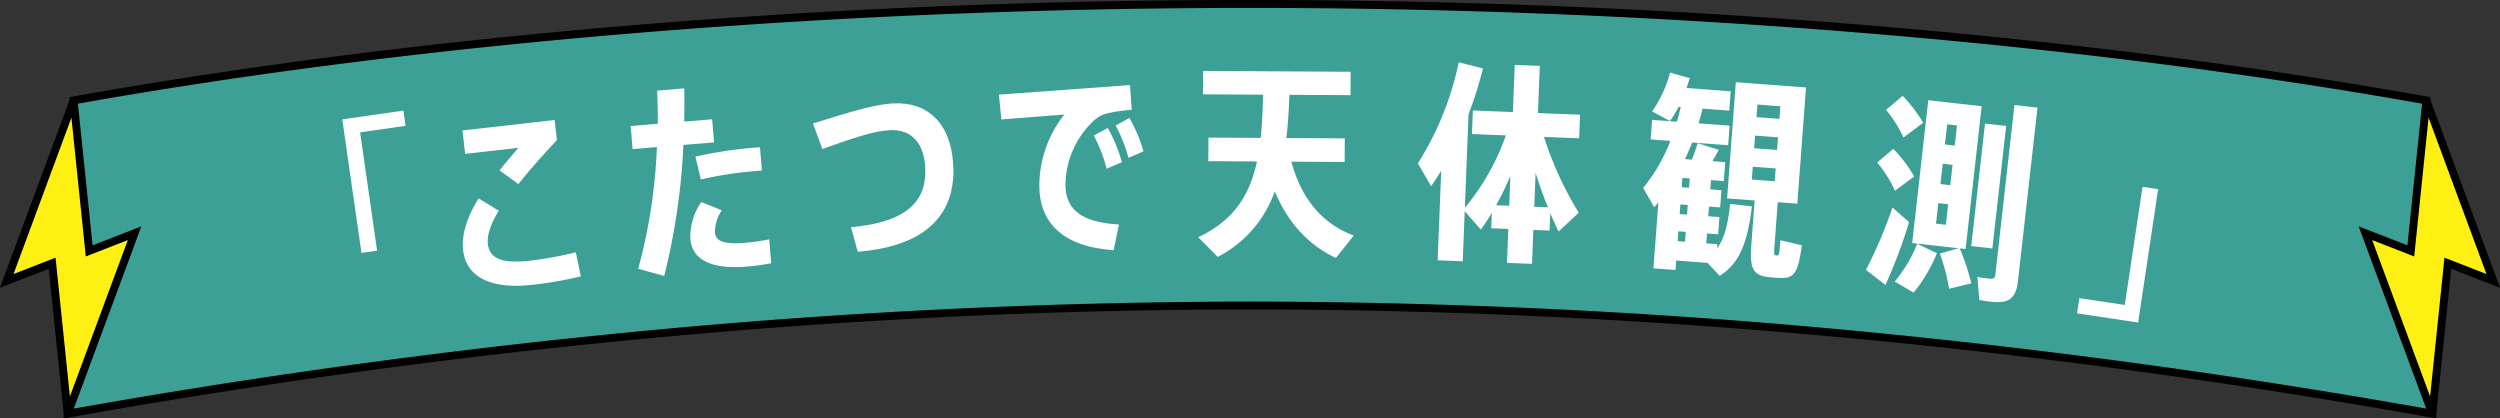
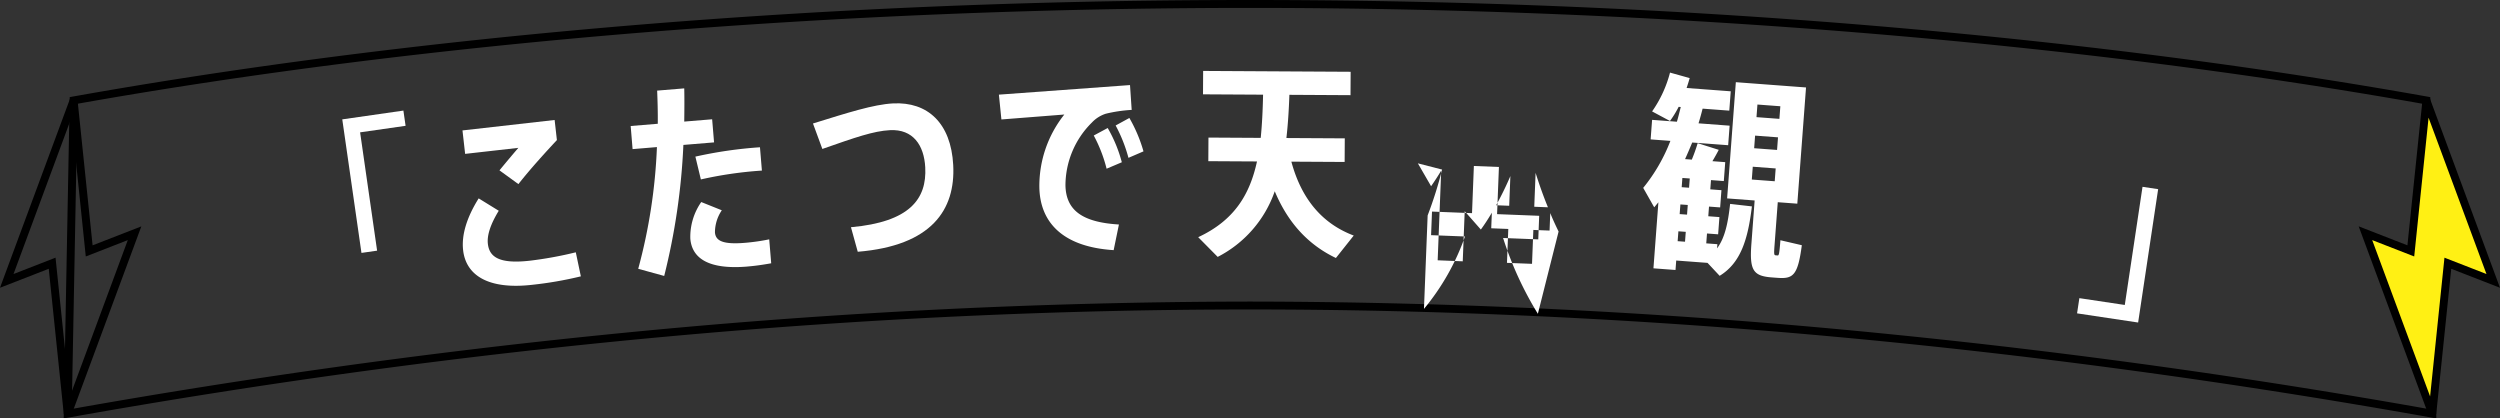
<svg xmlns="http://www.w3.org/2000/svg" width="474.486" height="79.416" viewBox="0 0 474.486 79.416">
  <rect x="0" y="0" width="474.486" height="79.416" fill="#333333" stroke="none" />
  <g transform="translate(-445.717 -3692.638)">
    <g transform="translate(0 1648.155)">
-       <path d="M236.669.709C323.86.709,401.4,8.566,459.942,19.022l1.118,59.454C402.522,68.02,323.86,57.944,236.669,57.944S70.816,68.02,12.277,78.476L13.4,19.022C71.935,8.566,149.478.709,236.669.709" transform="translate(446.291 2044.524)" fill="#3ca096" />
      <path d="M461.827,79.375l-.9-.161C384.7,65.6,309.246,58.694,236.669,58.694S88.641,65.6,12.409,79.214l-.9.161,1.148-60.983.606-.108C44.431,12.717,78.4,8.314,114.223,5.2,154.177,1.721,195.374-.041,236.669-.041S319.161,1.721,359.115,5.2c35.825,3.117,69.792,7.52,100.959,13.086l.606.108.012.616ZM236.669,57.194a1229.792,1229.792,0,0,1,123.016,6.349c33.35,3.368,67.2,8.09,100.608,14.035L459.2,19.652C393.252,7.919,314.253,1.459,236.669,1.459S80.086,7.919,14.134,19.652l-1.09,57.925C46.458,71.633,80.3,66.911,113.653,63.543A1229.8,1229.8,0,0,1,236.669,57.194Z" transform="translate(446.291 2044.524)" />
-       <path d="M16.351,47.58l8.613-3.356L12.277,78.475,9.322,49.917.709,53.273,13.4,19.022Z" transform="translate(446.291 2044.524)" fill="#fff014" />
      <path d="M12.692,18.761l1.449.183L17,46.524l9.251-3.6L12.98,78.735l-1.449-.183L8.677,50.973l-9.251,3.6Zm3.014,29.875L12.981,22.3,1.992,51.968l7.975-3.107L12.692,75.2,23.681,45.529Z" transform="translate(446.291 2044.524)" />
      <path d="M456.986,47.58l-8.613-3.356L461.06,78.475l2.955-28.558,8.613,3.356L459.941,19.022Z" transform="translate(446.291 2044.524)" fill="#fff014" />
      <path d="M460.645,18.761l13.267,35.816-9.251-3.6-2.854,27.579-1.449.183L447.09,42.919l9.251,3.6L459.2,18.945Zm10.7,33.207L460.356,22.3l-2.725,26.335-7.975-3.107L460.646,75.2l2.725-26.335Z" transform="translate(446.291 2044.524)" />
    </g>
    <g transform="translate(-2550.322 599.939)">
      <path d="M0,126.354,3.642,151.7l2.97-.426L3.385,128.817l8.633-1.24-.416-2.891Z" transform="translate(3061 2989)" fill="#fff" />
      <path d="M33.436,138.644l-3.6-2.612c1.309-1.6,2.586-3.111,3.582-4.271l-10.1,1.143-.505-4.451,17.491-1.981.431,3.816c-2.19,2.342-5.091,5.528-7.306,8.356M36,157.758c-8.229.932-12.519-1.763-13.063-6.572-.33-2.9.7-6.24,2.952-9.836L29.7,143.7q-2.343,3.829-2.067,6.273c.279,2.465,2.089,3.871,7.972,3.205a72.884,72.884,0,0,0,8.716-1.592l.96,4.562A70.635,70.635,0,0,1,36,157.758" transform="translate(3061 2989)" fill="#fff" />
      <path d="M64.9,126.776l5.3-.438.364,4.385-5.822.481A124.524,124.524,0,0,1,61.1,156.073l-4.93-1.358a103.579,103.579,0,0,0,3.55-23.1L55.1,132l-.362-4.386,5.143-.425c.022-2.169-.034-4.292-.119-6.293l5.144-.425c.049,2.043.024,4.173,0,6.3M76.853,154.29c-7.217.6-10.481-1.5-10.794-5.29a11.556,11.556,0,0,1,2.074-6.955l3.9,1.564a7.516,7.516,0,0,0-1.3,4.2c.132,1.594,1.476,2.326,5.7,1.977a39.066,39.066,0,0,0,4.6-.661l.376,4.545c-1.7.3-3.01.489-4.565.618M68.06,137.755l-1.041-4.33a80.852,80.852,0,0,1,12.258-1.775l.366,4.425a74.315,74.315,0,0,0-11.583,1.68" transform="translate(3061 2989)" fill="#fff" />
      <path d="M97.835,151.482l-1.289-4.659c11.164-.993,14.417-5.372,14.1-11.364-.223-4.194-2.31-7.289-6.7-7.055-3.116.165-6.5,1.347-12.83,3.565l-1.779-4.833c6.543-2.029,11.466-3.613,15.182-3.81,6.591-.35,11.014,3.741,11.436,11.691.452,8.509-4.114,15.321-18.114,16.465" transform="translate(3061 2989)" fill="#fff" />
      <path d="M144.923,125.28a6.228,6.228,0,0,0-2.64,1.666,16.817,16.817,0,0,0-5.026,11.969c.114,4.6,3.055,6.968,10.148,7.392l-1,4.867c-9.94-.634-13.942-5.5-14.1-11.815a21.774,21.774,0,0,1,4.737-13.924l-11.942.936-.477-4.71,24.886-1.817.317,4.713a27.385,27.385,0,0,0-4.9.723m.139,10.44a27.159,27.159,0,0,0-2.438-6.3l2.647-1.426a26.238,26.238,0,0,1,2.681,6.5Zm4.15-2.063a28.5,28.5,0,0,0-2.433-6.143l2.606-1.425a28.109,28.109,0,0,1,2.679,6.337Z" transform="translate(3061 2989)" fill="#fff" />
      <path d="M180.132,134.38c2,7.41,6.131,11.873,11.838,14.025l-3.384,4.261c-5.1-2.429-9.042-6.531-11.606-12.665a22.145,22.145,0,0,1-10.83,12.456l-3.7-3.741c6.777-3.16,9.764-7.982,11.16-14.374l-9.238-.052.026-4.48,9.919.057c.253-2.518.389-5.277.446-8.2l-11.4-.065.026-4.44,27.995.16-.026,4.44-11.6-.067c-.1,2.879-.272,5.638-.567,8.2l11.079.064-.026,4.479Z" transform="translate(3061 2989)" fill="#fff" />
-       <path d="M230.851,147.644c-.519-1.061-1.073-2.244-1.583-3.5l-.13,3.317-3.078-.121-.252,6.434-4.756-.187.253-6.434-3.238-.128.117-2.957c-.687,1.174-1.41,2.267-2.087,3.2l-3.065-3.482-.374,9.511L207.9,153.1l.67-17.024c-.6,1.017-1.239,1.992-1.918,2.966l-2.51-4.341a57.972,57.972,0,0,0,7.758-19.187l4.6,1.181a76,76,0,0,1-2.743,8.7l-.7,17.743a44.568,44.568,0,0,0,7.785-13.742l-6.434-.253.176-4.476,7.593.3.352-8.952,4.755.187-.351,8.952,7.992.314-.176,4.476-6.674-.263a65.616,65.616,0,0,0,6.6,14.388Zm-9.374-4.892.222-5.635a61.5,61.5,0,0,1-2.7,5.538Zm7.354.289c-.841-2.034-1.634-4.267-2.345-6.536l-.253,6.434Z" transform="translate(3061 2989)" fill="#fff" />
+       <path d="M230.851,147.644c-.519-1.061-1.073-2.244-1.583-3.5l-.13,3.317-3.078-.121-.252,6.434-4.756-.187.253-6.434-3.238-.128.117-2.957c-.687,1.174-1.41,2.267-2.087,3.2l-3.065-3.482-.374,9.511L207.9,153.1l.67-17.024c-.6,1.017-1.239,1.992-1.918,2.966l-2.51-4.341l4.6,1.181a76,76,0,0,1-2.743,8.7l-.7,17.743a44.568,44.568,0,0,0,7.785-13.742l-6.434-.253.176-4.476,7.593.3.352-8.952,4.755.187-.351,8.952,7.992.314-.176,4.476-6.674-.263a65.616,65.616,0,0,0,6.6,14.388Zm-9.374-4.892.222-5.635a61.5,61.5,0,0,1-2.7,5.538Zm7.354.289c-.841-2.034-1.634-4.267-2.345-6.536l-.253,6.434Z" transform="translate(3061 2989)" fill="#fff" />
      <path d="M260.927,150.837c1.514-2.012,2.091-4.9,2.477-8.438l4.136.471c-.745,6.2-2.087,10.713-6.122,13.178l-2.3-2.458-5.942-.446-.135,1.795-4.189-.314.94-12.525c-.264.3-.529.642-.793.944l-2.09-3.687a32.623,32.623,0,0,0,5.161-8.919l-3.75-.281.279-3.709,4.707.353c.267-.9.5-1.848.73-2.793l-.4-.03a18.6,18.6,0,0,1-1.646,2.684l-3.393-1.818a22.726,22.726,0,0,0,3.4-7.367l3.732,1.042c-.168.63-.375,1.256-.582,1.882l8.376.628-.275,3.67-5.066-.38c-.231.945-.5,1.887-.77,2.79l5.9.443-.278,3.709-6.82-.512c-.441,1.051-.88,2.1-1.36,3.148l1.277.1a30.851,30.851,0,0,0,1.116-3.125l4,1.263c-.33.656-.746,1.387-1.2,2.155l2.432.183-.269,3.589-2.433-.182-.132,1.755,2.115.159-.245,3.27-2.115-.158-.137,1.835,2.114.158-.245,3.271-2.114-.159-.141,1.875,2.114.158Zm-7.48-1.363,1.4.1.14-1.875-1.4-.1Zm1.92-6.875-1.4-.1-.138,1.835,1.4.1Zm.377-5.026-1.4-.1-.131,1.754,1.4.1Zm21.271,12.666c-.75,5.719-1.644,6.414-4.6,6.193l-1.117-.084c-3.55-.266-4.227-1.4-3.853-6.385l.615-8.217-5.224-.392,1.653-22.057,13.322,1-1.653,22.057-3.71-.278-.619,8.256c-.116,1.556-.1,1.8.224,1.822l.36.027c.239.018.334-.175.537-2.888Zm-9.494-12.465,4.348.326.183-2.433-4.348-.326Zm.446-5.943,4.347.326.18-2.393-4.348-.326Zm.442-5.9,4.348.326.179-2.393-4.347-.326Z" transform="translate(3061 2989)" fill="#fff" />
-       <path d="M297.365,145.853a94.194,94.194,0,0,1-4.481,11.934l-3.7-2.872a86.258,86.258,0,0,0,5.033-11.832Zm-2.673-5.936a22.376,22.376,0,0,0-3.381-5.371l3.07-2.593a25.688,25.688,0,0,1,3.959,5.235Zm1.621-10.122A23.9,23.9,0,0,0,293,124.552l3.157-2.664A27.7,27.7,0,0,1,300.05,127Zm-1.667,27.345a27.008,27.008,0,0,0,4.269-7.168l3.743,1.79a29.17,29.17,0,0,1-4.423,7.472Zm12.342-6.3a40.835,40.835,0,0,1,2.191,6.646l-4.22,1.015a36.905,36.905,0,0,0-1.744-6.677l3.535-1.011-8.785-.988,3.05-27.109,10.135,1.14L308.1,150.965Zm-2.2-8.378-1.868-.21-.439,3.9,1.868.21Zm.841-7.473-1.868-.21-.435,3.856,1.869.21Zm.84-7.473-1.869-.21-.428,3.816,1.868.21Zm6.713,23.336-4.014-.451,2.615-23.253,4.015.452Zm8.562-26.73-3.7,32.873c-.38,3.378-1.738,4.353-5.076,3.977-.756-.085-1.586-.218-2.257-.334l-.392-4.391a20.3,20.3,0,0,0,2.177.325c.875.1,1.171-.029,1.251-.745l3.622-32.2Z" transform="translate(3061 2989)" fill="#fff" />
      <path d="M329.69,160.286l8.622,1.294,3.365-22.425,2.967.445-3.8,25.312-11.589-1.739Z" transform="translate(3061 2989)" fill="#fff" />
    </g>
  </g>
</svg>